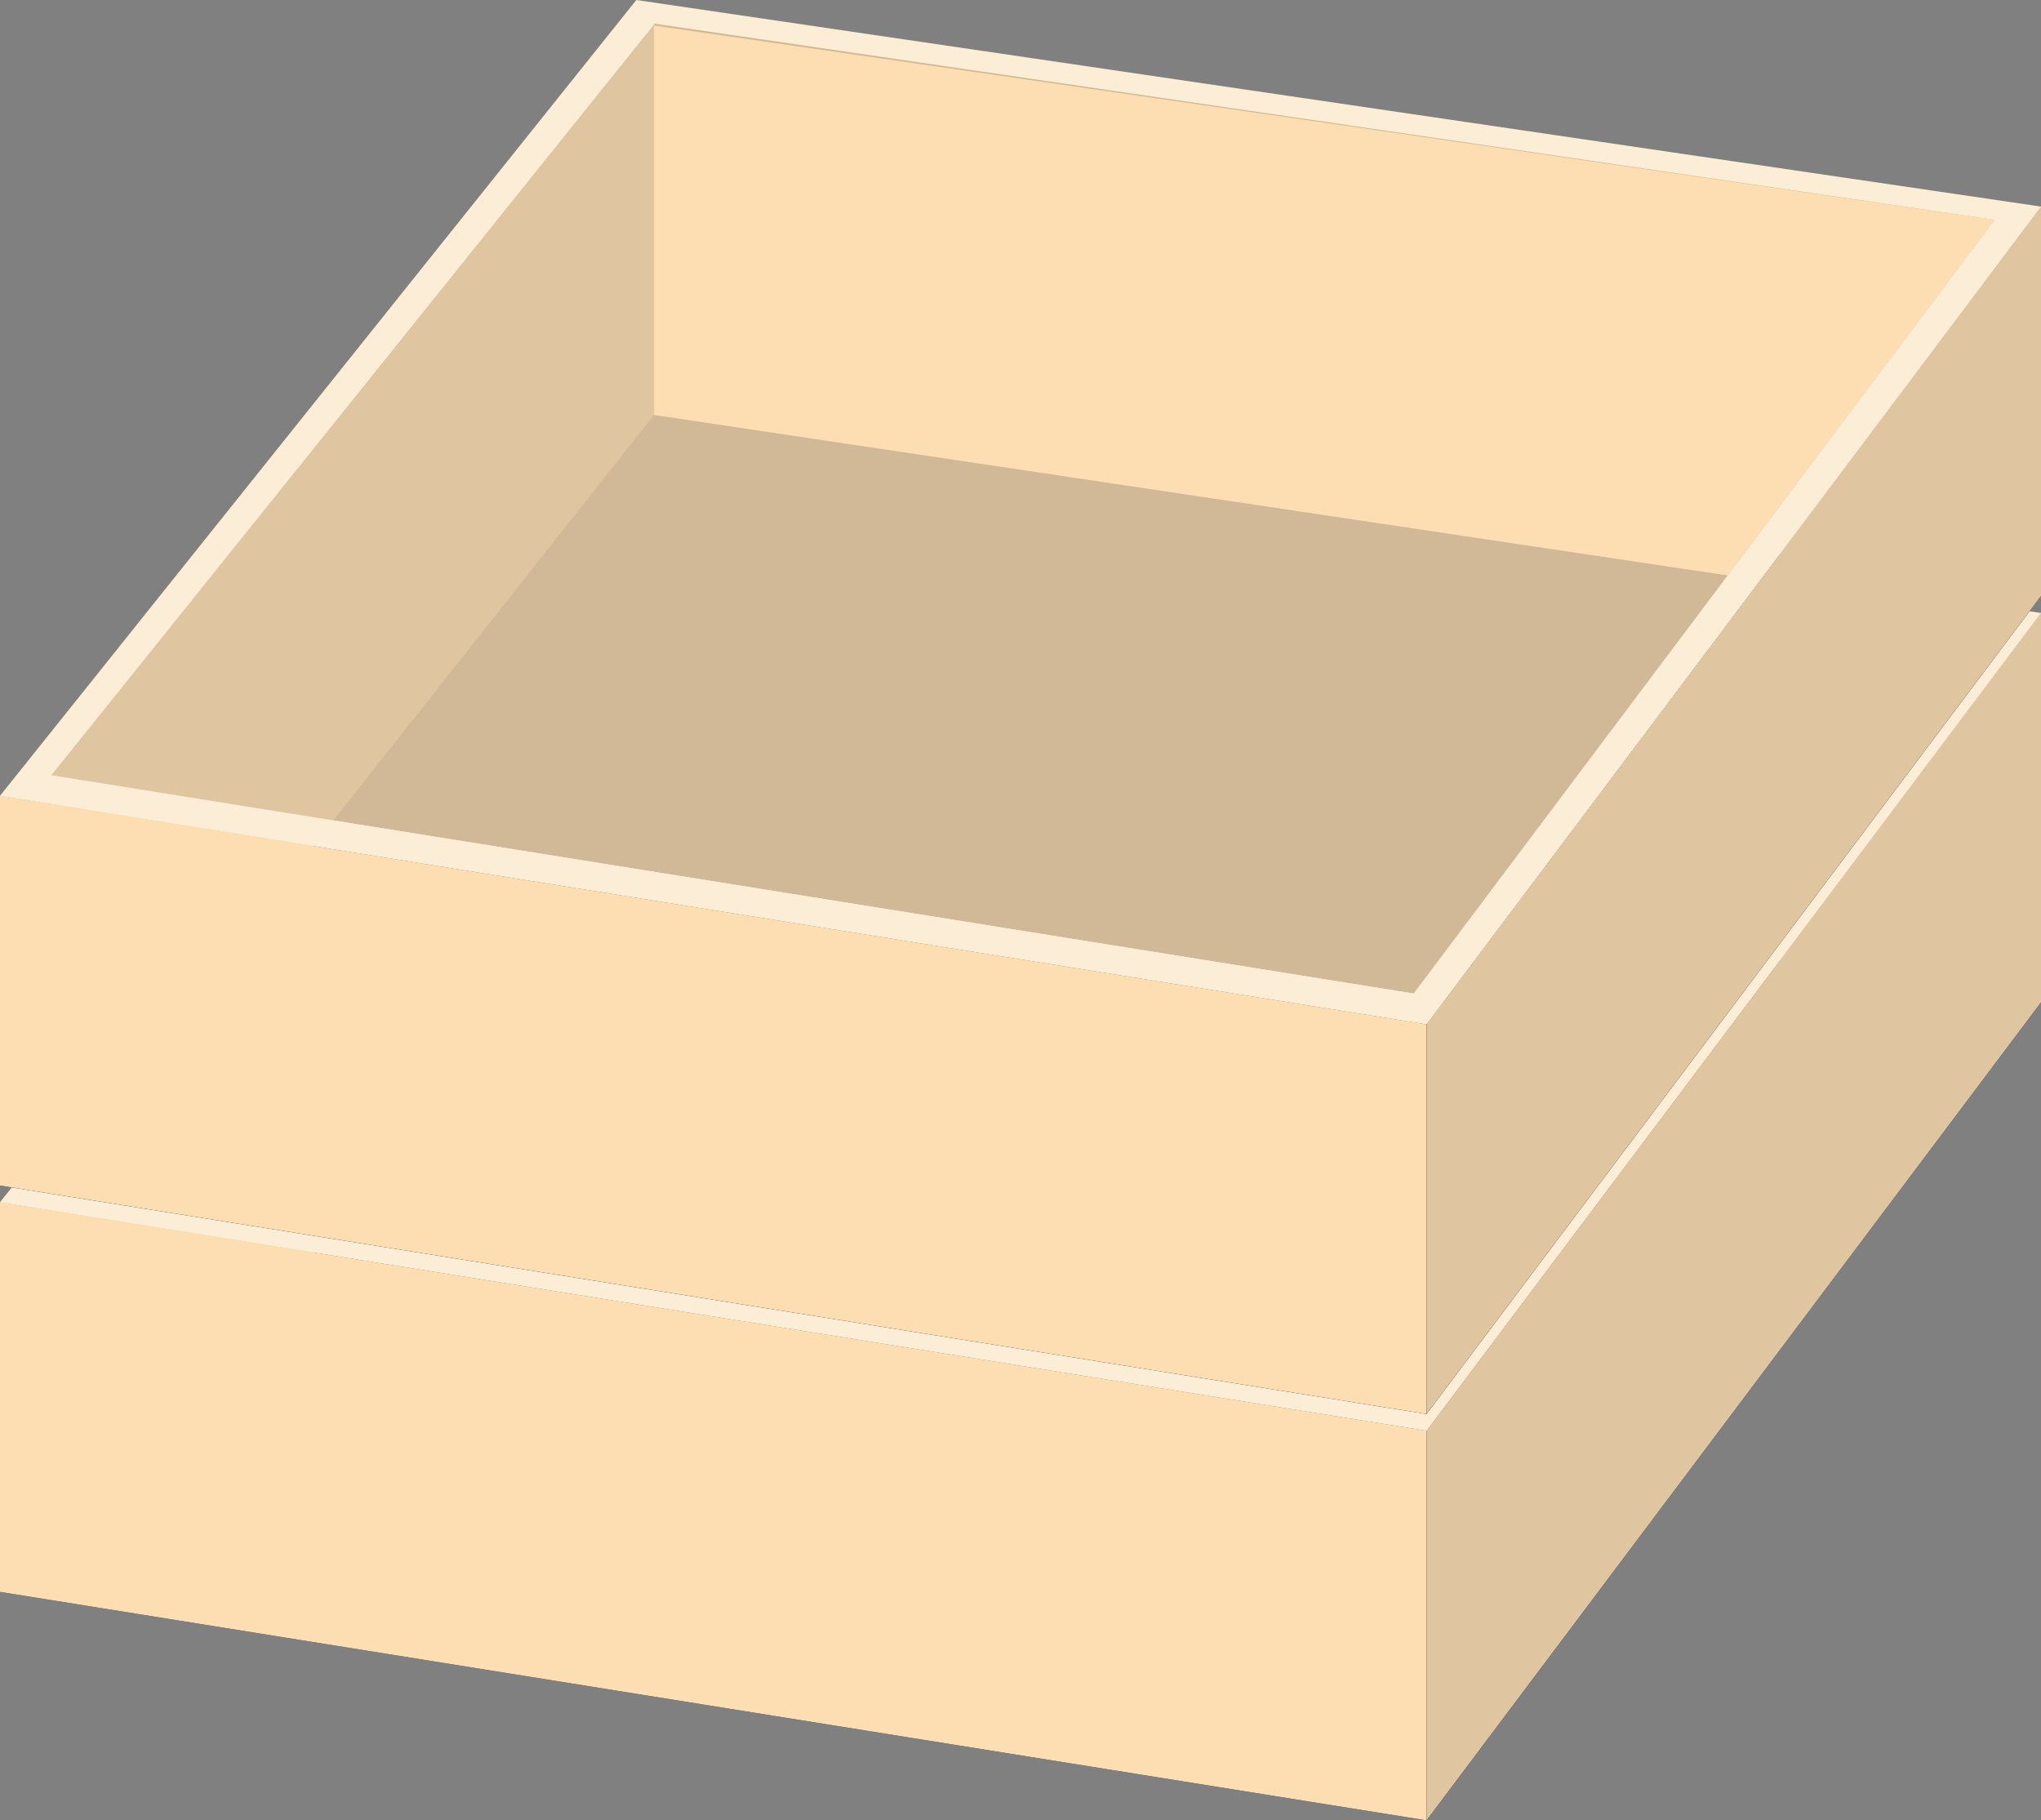
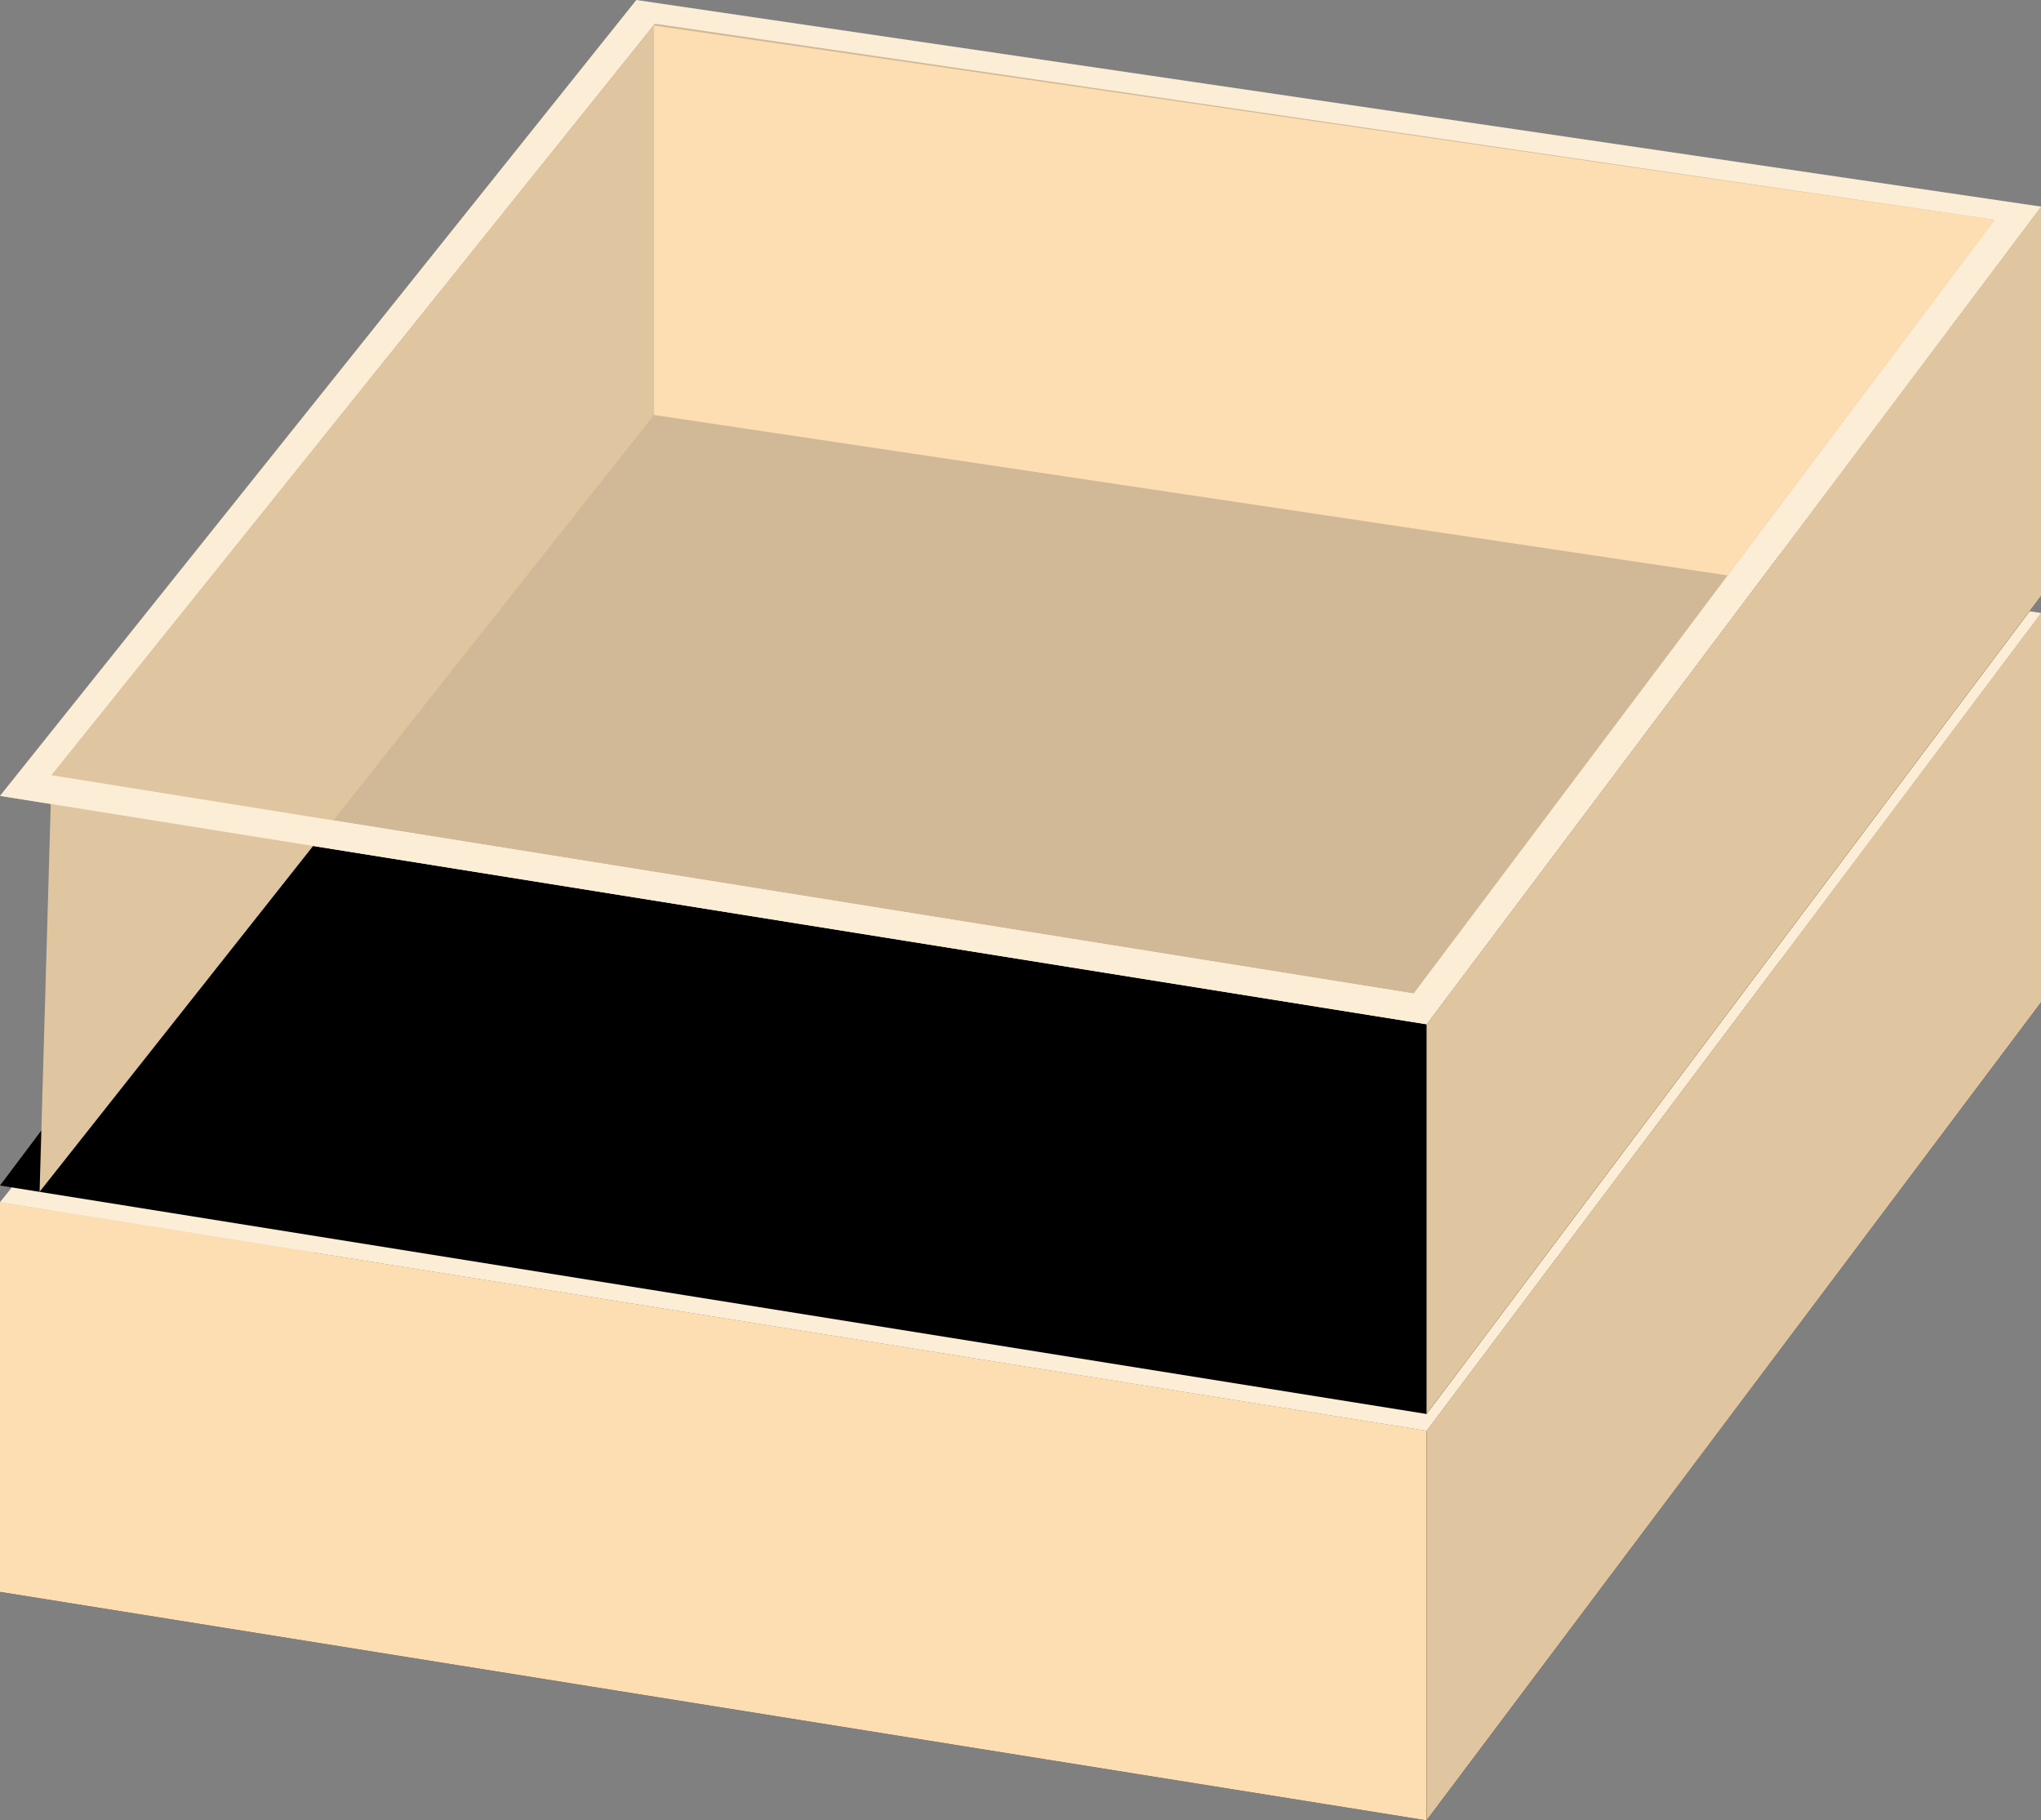
<svg xmlns="http://www.w3.org/2000/svg" id="b" data-name="レイヤー 2" width="78.36" height="69.88" viewBox="0 0 78.36 69.88">
  <rect x="0" y="0" width="78.36" height="69.88" fill="#808080" stroke="none" />
  <defs>
    <style>
      .d {
        fill: #dfc5a0;
      }

      .e {
        fill: #d1b896;
      }

      .f {
        fill: #fcdeb2;
      }

      .g {
        fill: #fcedd6;
      }
    </style>
  </defs>
  <g id="c" data-name="レイヤー 1">
    <g>
      <polygon points="54.77 69.88 0 61.11 23.59 29.71 78.36 38.48 54.77 69.88" />
      <polygon class="g" points="54.77 54.92 0 46.15 24.43 15.6 78.36 23.53 54.77 54.92" />
      <polygon class="e" points="54.28 53.74 76.59 24.04 25.14 16.51 1.98 45.36 54.28 53.74" />
      <polygon class="d" points="54.77 69.88 54.77 54.92 78.36 23.53 78.36 38.48 54.77 69.88" />
      <polygon class="d" points="1.52 61.35 1.98 45.36 25.11 16.58 25.11 31.54 1.52 61.35" />
      <polygon class="f" points="54.77 69.88 0 61.11 0 46.15 54.77 54.92 54.77 69.88" />
      <polygon class="f" points="66.33 37.69 25.11 31.54 25.11 16.58 76.59 24.04 66.33 37.69" />
      <polygon class="g" points="76.59 24.04 54.28 53.74 1.98 45.36 0 46.15 54.77 54.92 78.36 23.53 76.59 24.04" />
    </g>
    <g>
      <polygon points="54.77 54.28 0 45.51 23.59 14.11 78.36 22.88 54.77 54.28" />
      <polygon class="g" points="54.77 39.32 0 30.55 24.43 0 78.36 7.93 54.77 39.32" />
      <polygon class="e" points="54.28 38.14 76.59 8.44 25.14 .91 1.98 29.76 54.28 38.14" />
      <polygon class="d" points="54.77 54.28 54.77 39.32 78.36 7.93 78.36 22.88 54.77 54.28" />
      <polygon class="d" points="1.52 45.75 1.98 29.76 25.11 .98 25.11 15.93 1.52 45.75" />
-       <polygon class="f" points="54.77 54.28 0 45.51 0 30.55 54.77 39.32 54.77 54.28" />
      <polygon class="f" points="66.33 22.09 25.11 15.93 25.11 .98 76.59 8.44 66.33 22.09" />
      <polygon class="g" points="76.59 8.44 54.28 38.14 1.98 29.76 0 30.55 54.77 39.32 78.36 7.93 76.59 8.44" />
    </g>
  </g>
</svg>